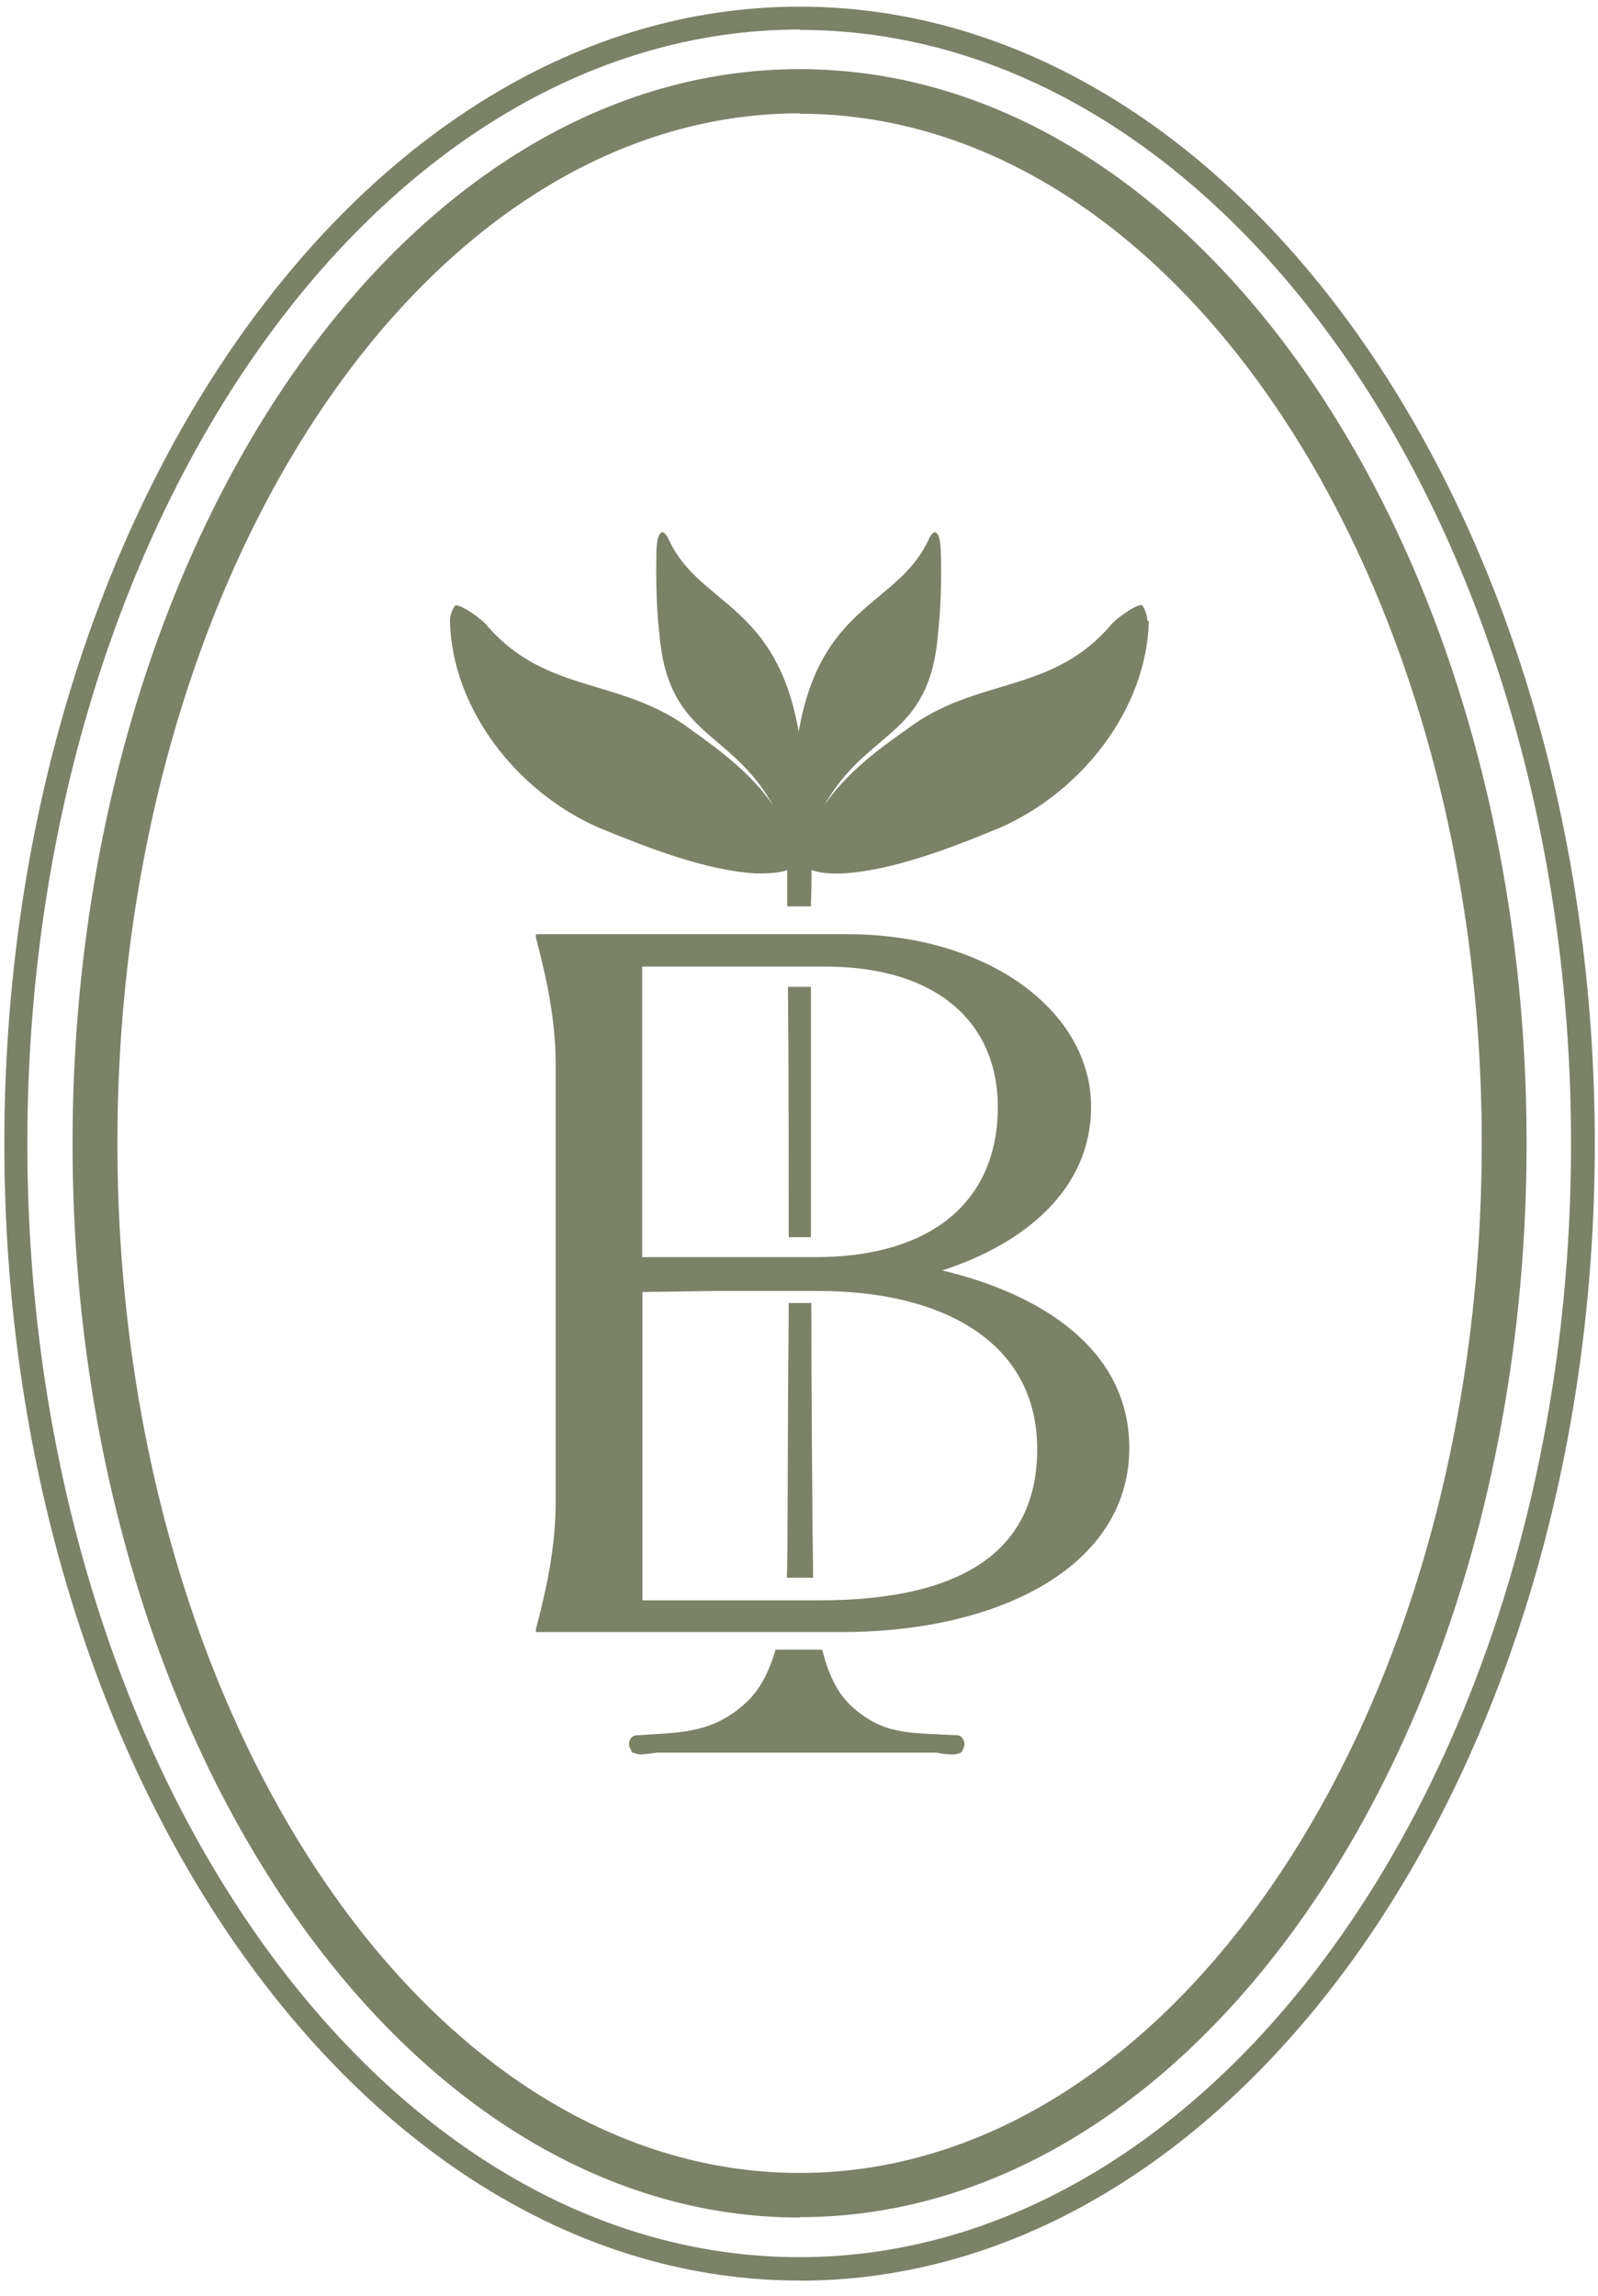
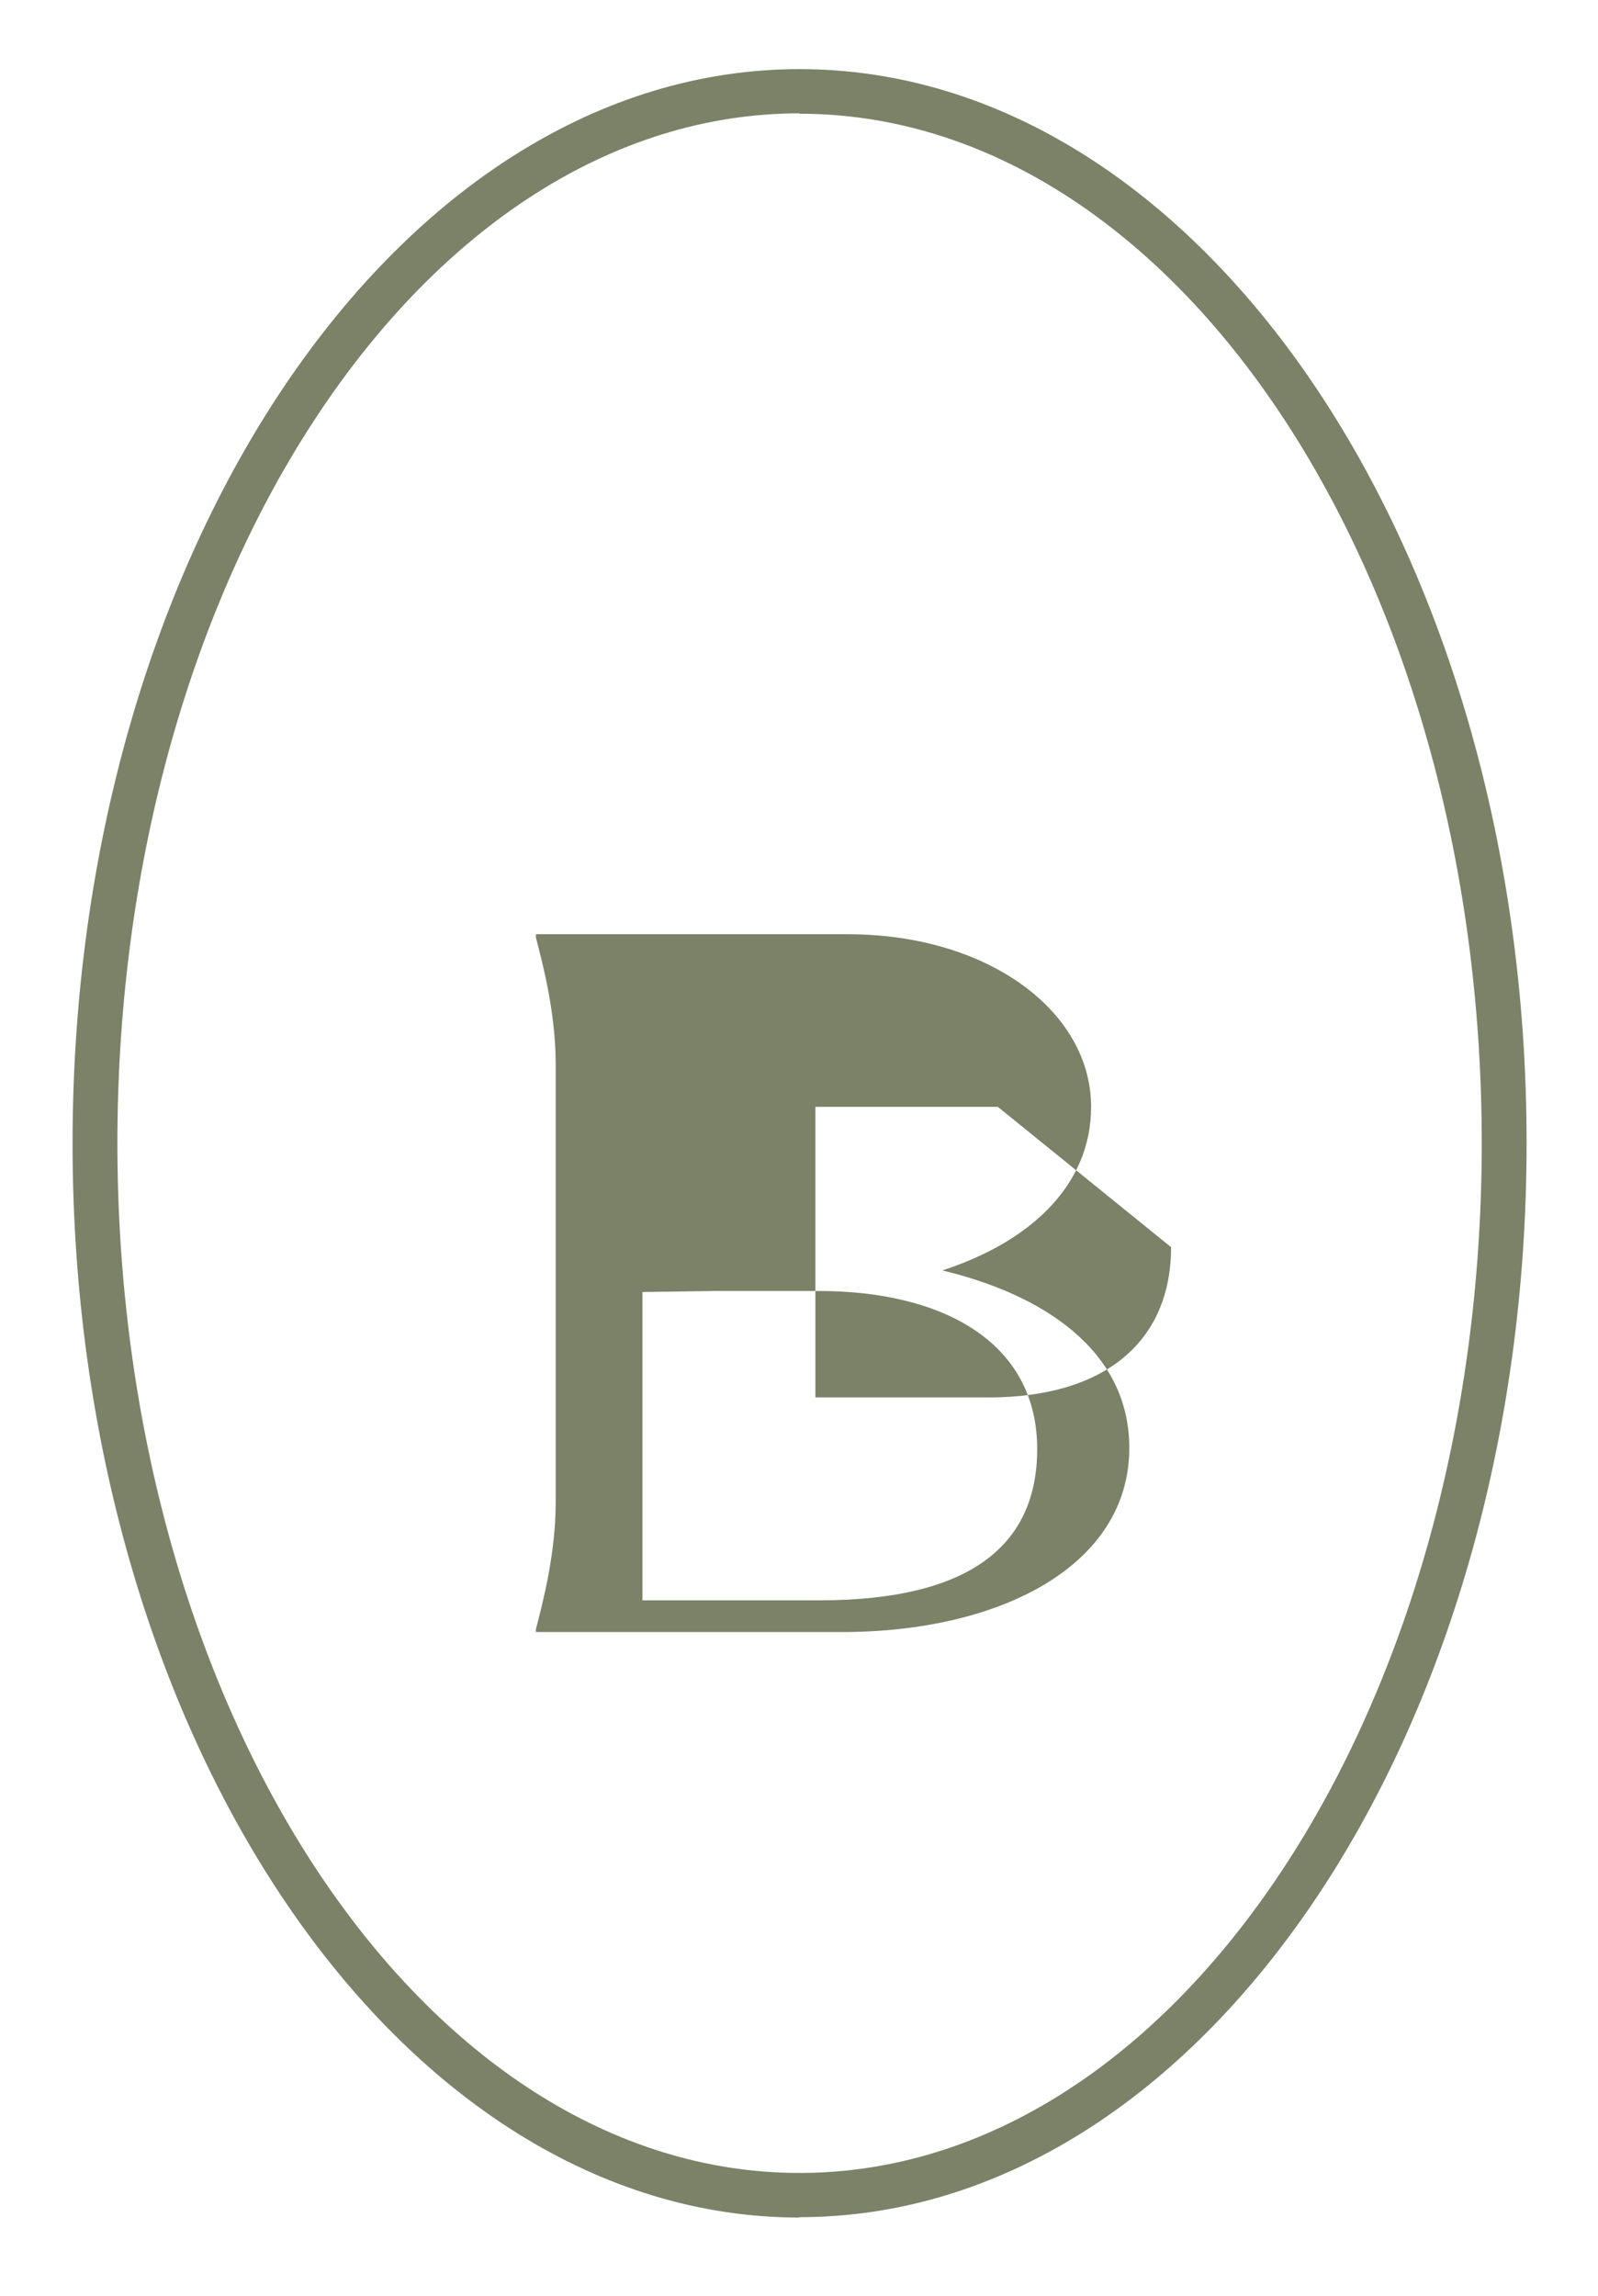
<svg xmlns="http://www.w3.org/2000/svg" id="Layer_1" viewBox="0 0 125.09 179.67">
  <defs>
    <style>.cls-1{fill:#7b8268;}</style>
  </defs>
  <path class="cls-1" d="M62.59,173.54c-31.37,0-56.91-37.71-56.91-84.05S31.19,5.41,62.59,5.41s56.91,37.71,56.91,84.05-25.54,84.05-56.91,84.05v.03ZM62.59,8.87c-29.44,0-53.4,36.16-53.4,80.59s23.96,80.59,53.4,80.59,53.4-36.16,53.4-80.59S92.03,8.9,62.59,8.9v-.03Z" />
-   <path class="cls-1" d="M62.59,178.47C28.26,178.47.34,138.55.34,89.49S28.26.52,62.59.52s62.25,39.92,62.25,88.98-27.92,88.98-62.25,88.98ZM62.59,2.31C29.25,2.34,2.14,41.43,2.14,89.49s27.11,87.15,60.42,87.15,60.42-39.09,60.42-87.15S95.9,2.34,62.59,2.34v-.03Z" />
-   <path class="cls-1" d="M41.95,73.11h24.4c11.04,0,19.06,6.06,19.06,13.5,0,6.36-5.06,10.68-11.65,12.81,7.69,1.83,14.64,6.14,14.64,13.89,0,9.24-10.13,14.41-22.49,14.41h-23.96v-.22c.55-2.13,1.55-5.92,1.55-9.93v-34.28c0-4.01-1-7.8-1.55-9.93v-.25ZM78.11,86.62c0-6.31-4.43-10.98-13.56-10.98h-14.28v22.74h13.56c9.13,0,14.28-4.4,14.28-11.76ZM81.19,113.4c0-8.49-7.58-12.37-17.07-12.37h-8.13l-5.7.08v24.13h13.83c11.84,0,17.07-4.32,17.07-11.84Z" />
-   <path class="cls-1" d="M89.93,48.6c-.17,6.89-5.23,13.34-11.62,16.16-3.82,1.58-8.47,3.4-12.48,3.6-.75,0-1.6,0-2.3-.28,0,.53,0,1.52-.06,2.85h-1.85v-2.85c-.69.28-1.55.25-2.3.28-3.98-.19-8.63-2.02-12.48-3.6-6.39-2.82-11.45-9.27-11.62-16.16,0-.5.22-.91.36-1.16.19-.36,1.88.83,2.41,1.36h0c4.68,5.59,10.62,4.15,16.1,8.3,2.38,1.69,4.81,3.54,6.42,5.92-3.43-6.09-8.22-5.2-8.91-13.53-.22-2.02-.25-3.96-.22-5.95,0-.5,0-1.69.42-1.88.14-.06.3.14.47.39,2.24,5.17,8.11,5.04,10.07,14.28.06.3.14.64.17.94.06-.3.14-.64.19-.94,1.96-9.24,7.83-9.1,10.07-14.28.17-.28.33-.44.47-.39.42.22.39,1.38.42,1.88.03,1.99,0,3.9-.22,5.95-.66,8.36-5.45,7.44-8.91,13.53,1.6-2.38,4.04-4.26,6.42-5.92,5.48-4.18,11.43-2.71,16.1-8.3h0c.53-.55,2.21-1.74,2.41-1.38.14.28.33.66.36,1.16l.11.03Z" />
+   <path class="cls-1" d="M41.95,73.11h24.4c11.04,0,19.06,6.06,19.06,13.5,0,6.36-5.06,10.68-11.65,12.81,7.69,1.83,14.64,6.14,14.64,13.89,0,9.24-10.13,14.41-22.49,14.41h-23.96v-.22c.55-2.13,1.55-5.92,1.55-9.93v-34.28c0-4.01-1-7.8-1.55-9.93v-.25ZM78.11,86.62h-14.28v22.74h13.56c9.13,0,14.28-4.4,14.28-11.76ZM81.19,113.4c0-8.49-7.58-12.37-17.07-12.37h-8.13l-5.7.08v24.13h13.83c11.84,0,17.07-4.32,17.07-11.84Z" />
  <path class="cls-1" d="M63.48,77.26v19.56h-1.74c0-4.21,0-14.11-.06-19.59h1.8v.03Z" />
-   <path class="cls-1" d="M63.62,123.47h-2.02c.06-2.19.06-7.97.08-12.01,0-3.43.06-6.92.06-9.49h1.77c0,5.59.08,17.46.14,21.52l-.03-.03Z" />
-   <path class="cls-1" d="M75.46,136.69c-.06.19-.14.39-.25.47-.11.06-.53.17-.64.14-.44,0-.86-.06-1.27-.14h-21.86c-.42.06-.83.11-1.27.14-.11,0-.47-.06-.61-.14h-.11v-.11s-.14-.25-.19-.39c-.06-.25,0-.53.22-.72.08-.08.22-.14.33-.14,3.65-.22,5.98-.19,8.55-2.52,1.16-1.05,1.88-2.55,2.35-4.18h3.65c.44,1.74,1.11,3.35,2.3,4.43,2.57,2.32,4.62,2.05,8.27,2.27.14,0,.25.06.33.14.19.19.28.47.22.72l-.03.03Z" />
</svg>